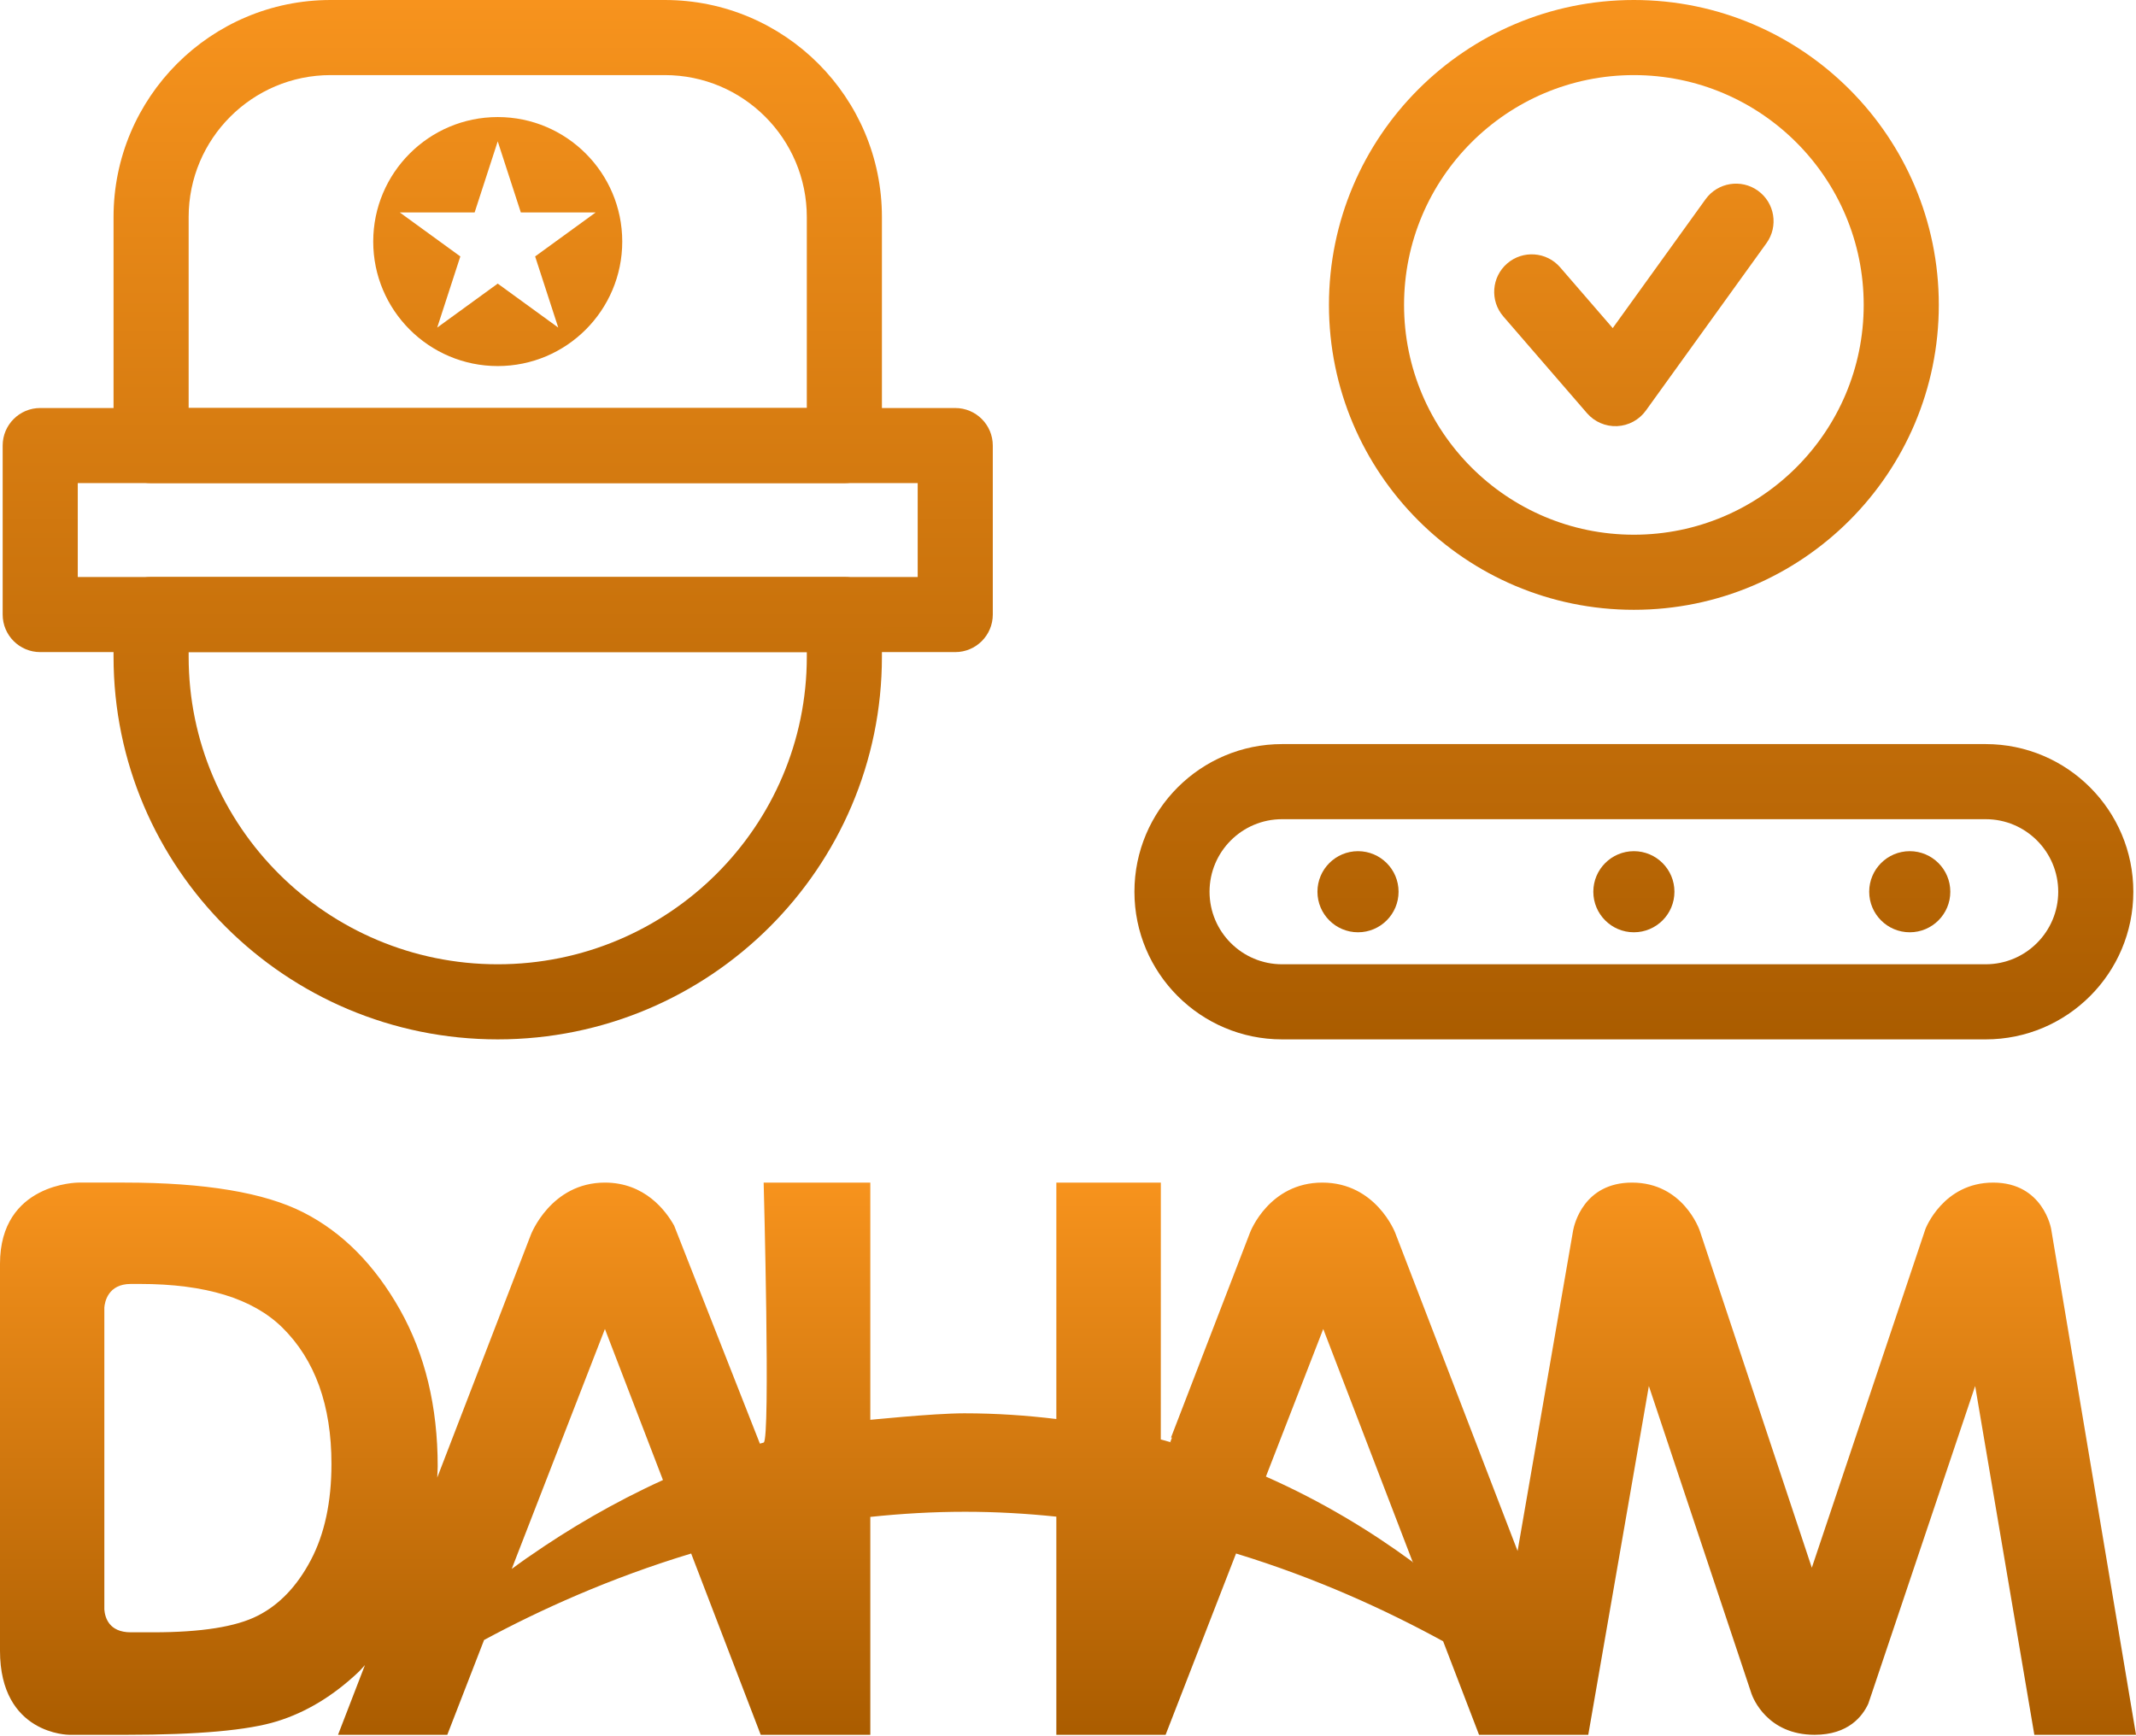
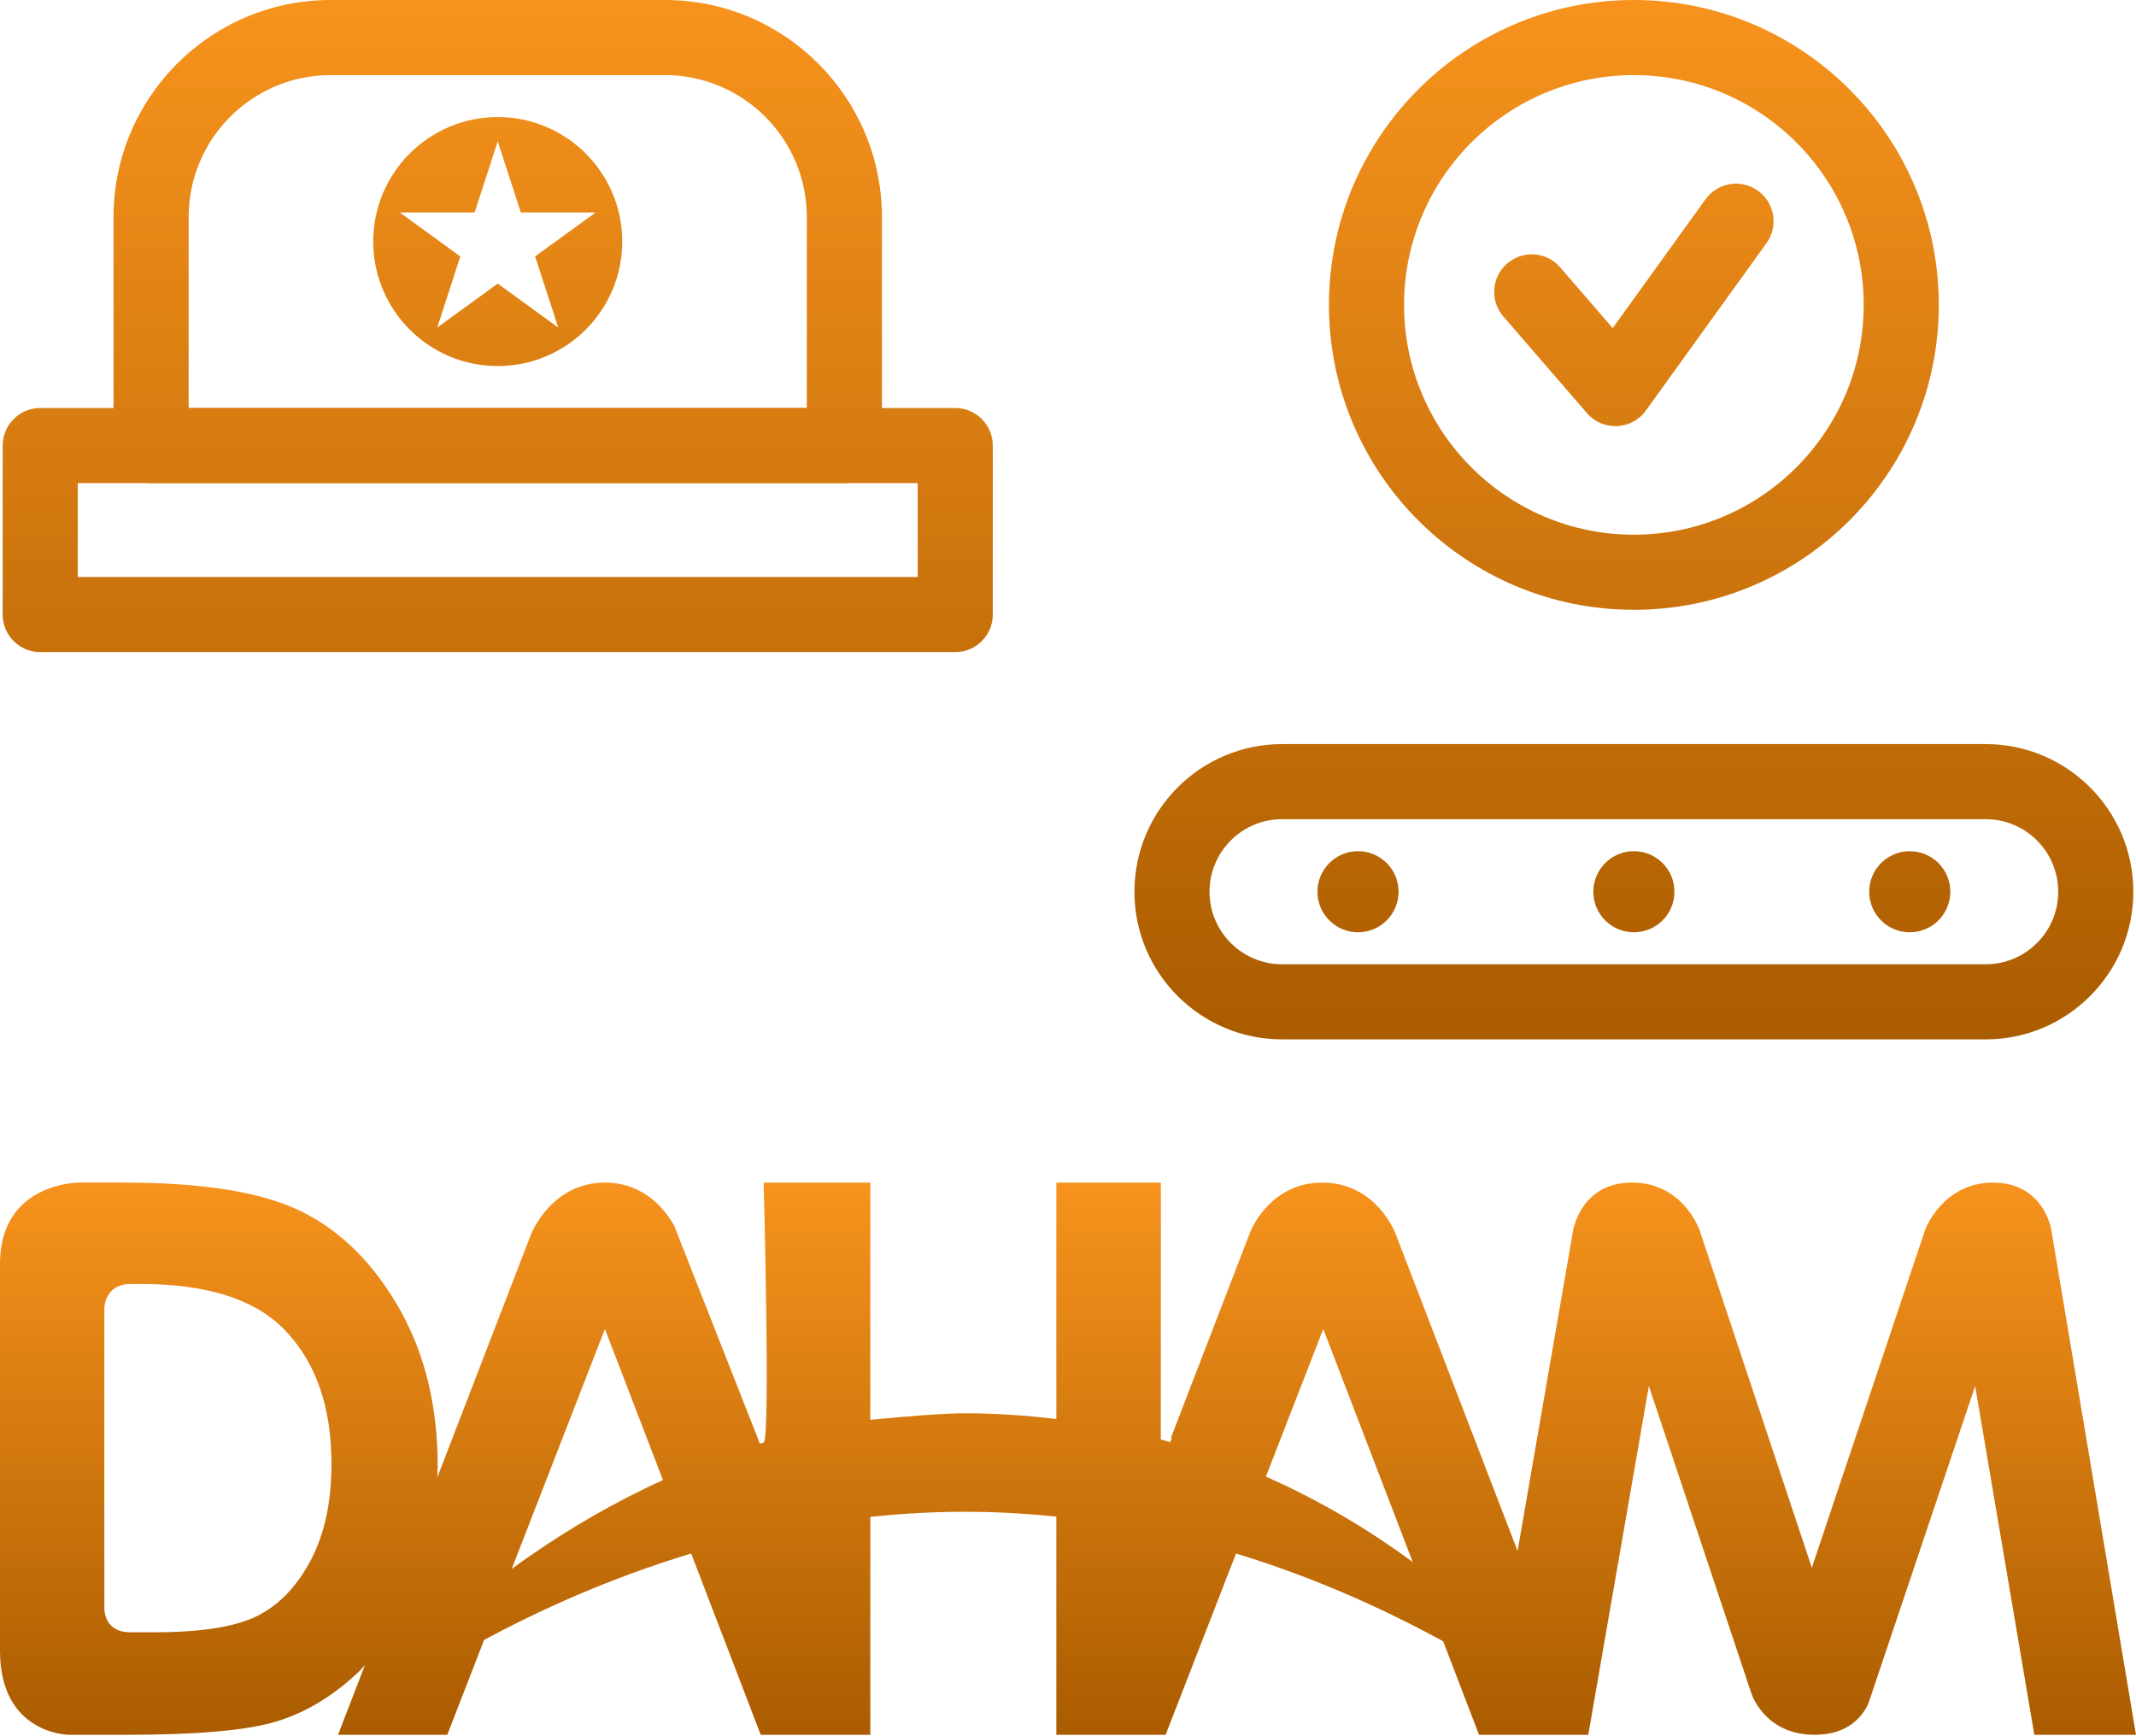
<svg xmlns="http://www.w3.org/2000/svg" width="100%" height="100%" viewBox="0 0 711 578" version="1.1" xml:space="preserve" style="fill-rule:evenodd;clip-rule:evenodd;stroke-linejoin:round;stroke-miterlimit:2;">
-   <rect id="Artboard7" x="0" y="0" width="711" height="577.5" style="fill:none;" />
  <clipPath id="_clip1">
    <rect x="0" y="0" width="711" height="577.5" />
  </clipPath>
  <g clip-path="url(#_clip1)">
    <g>
      <g>
        <path d="M251.403,481.026c-10.793,3.37 -21.052,7.264 -30.727,11.667c9.675,-4.403 19.913,-8.365 30.727,-11.667Z" style="fill:url(#_Linear2);" />
        <path d="M220.676,492.693c9.675,-4.403 19.913,-8.365 30.727,-11.667c-10.793,3.37 -21.052,7.264 -30.727,11.667Z" style="fill:url(#_Linear3);" />
        <path d="M220.676,492.693c9.675,-4.403 19.934,-8.297 30.727,-11.667c-10.814,3.302 -21.052,7.264 -30.727,11.667Z" style="fill:url(#_Linear4);" />
        <path d="M220.676,492.693c9.675,-4.403 19.934,-8.297 30.727,-11.667c-10.814,3.302 -21.052,7.264 -30.727,11.667Z" style="fill:url(#_Linear5);" />
        <path d="M220.676,492.693c9.675,-4.403 19.934,-8.297 30.727,-11.667c-10.814,3.302 -21.052,7.264 -30.727,11.667Z" style="fill:url(#_Linear6);" />
        <path d="M220.676,492.693c9.675,-4.403 19.934,-8.297 30.727,-11.667c-10.814,3.302 -21.052,7.264 -30.727,11.667Z" style="fill:url(#_Linear7);" />
        <path d="M220.676,492.693c9.675,-4.403 19.934,-8.297 30.727,-11.667c-10.814,3.302 -21.052,7.264 -30.727,11.667Z" style="fill:url(#_Linear8);" />
        <path d="M289.697,472.629c-1.968,0.265 20.505,-2.152 31.306,-2.152c10.636,0 20.798,0.712 30.616,1.903l0,-78.704l34.787,-0l-0.014,85.505c1.232,0.338 2.449,0.674 3.662,1.025l-0.495,-0.186l0.549,-1.467l-0.317,-0.008l26.297,-68.228c0.122,-0.339 6.425,-16.641 24.067,-16.641c17.845,-0 24.246,16.679 24.246,16.679l40.751,105.953l18.487,-106.733c0.343,-1.837 3.483,-15.899 19.596,-15.899c17.02,-0 22.435,15.639 22.578,16.064l37.279,112.14l37.826,-112.789c0.043,-0.073 5.892,-15.415 22.549,-15.415c16.684,-0 19.29,15.431 19.29,15.431l28.243,168.393l-33.842,0l-19.699,-116.105l-34.4,102.295l-1.171,3.456c-1.87,4.092 -6.577,10.354 -17.862,10.354c-15.686,0 -20.487,-12.138 -21.011,-13.664l-34.167,-102.441l-20.165,116.078l0.014,0.027l-36.375,0l-11.946,-31.125c-18.576,-10.178 -41.942,-20.987 -68.94,-29.228l-23.447,60.353l-36.37,0l0,-72.62c-9.859,-1.026 -19.964,-1.624 -30.335,-1.624c-10.808,-0 -21.349,0.625 -31.587,1.71l-0,72.534l-36.478,0l-23.153,-60.347c-26.922,8.132 -50.266,18.722 -68.931,28.786l-12.246,31.561l-36.365,0l8.953,-23.201c-0.79,0.825 -1.494,1.7 -2.311,2.463c-8.298,7.81 -17.256,13.244 -26.909,16.232c-9.653,3.012 -26.386,4.506 -50.191,4.506l-19.044,0c0,0 -23.022,0 -23.022,-28.01l0,-128.773c0,-26.984 26.105,-27.041 26.105,-27.041l15.342,-0c26.708,-0 46.564,3.312 59.554,9.937c12.99,6.62 23.661,17.391 32.089,32.3c8.408,14.919 12.605,32.321 12.605,52.226c0,1.274 -0.116,2.479 -0.151,3.729l31.155,-80.823c-0,-0 6.611,-17.369 24.657,-17.369c13.279,-0 20.27,9.353 23.049,14.332l28.538,72.569c0.422,-0.122 0.828,-0.224 1.253,-0.357c2.311,-0.666 -0,-86.544 -0,-86.544l35.501,-0l-0,78.953Zm-186.239,46.726c4.574,-8.662 6.872,-19.341 6.872,-32.028c-0,-19.507 -5.456,-34.638 -16.36,-45.401c-9.845,-9.678 -25.609,-14.511 -47.379,-14.511l-3.066,-0c-7.61,-0 -8.657,6.086 -8.793,7.832l0,100.538c0.206,2.663 1.54,7.597 8.793,7.597l7.456,-0c15.991,-0 27.585,-1.832 34.795,-5.518c7.209,-3.654 13.106,-9.827 17.682,-18.509Zm117.218,-26.662l-19.32,-50.285l-29.921,77.023l-0.117,0.295l-0.979,2.56c1.583,-1.155 3.139,-2.305 4.782,-3.453c0.419,-0.289 0.847,-0.579 1.275,-0.869c12.968,-9.011 27.766,-17.753 44.28,-25.271Zm249.752,27.434l0.013,-0.173l-0.013,0.173Zm-0,-0l-0.054,-0.2l-0.165,-0.041l-29.745,-77.478l-19.085,49.138c18.665,8.257 34.895,18.17 48.67,28.283c0.116,0.098 0.268,0.2 0.379,0.298Z" style="fill:url(#_Linear9);" />
      </g>
      <g>
-         <path d="M165.678,38.967c22.875,-0 41.446,18.571 41.446,41.446c-0,22.875 -18.571,41.446 -41.446,41.446c-22.875,0 -41.446,-18.571 -41.446,-41.446c-0,-22.875 18.571,-41.446 41.446,-41.446Zm-0,8.082l-7.694,23.681l-24.9,-0l20.144,14.635l-7.694,23.681l20.144,-14.636l20.144,14.636l-7.694,-23.681l20.144,-14.635l-24.9,-0l-7.694,-23.681Z" style="fill:url(#_Linear10);" />
+         <path d="M165.678,38.967c22.875,-0 41.446,18.571 41.446,41.446c-0,22.875 -18.571,41.446 -41.446,41.446c-22.875,0 -41.446,-18.571 -41.446,-41.446c-0,-22.875 18.571,-41.446 41.446,-41.446m-0,8.082l-7.694,23.681l-24.9,-0l20.144,14.635l-7.694,23.681l20.144,-14.636l20.144,14.636l-7.694,-23.681l20.144,-14.635l-24.9,-0l-7.694,-23.681Z" style="fill:url(#_Linear10);" />
        <path d="M293.561,72.263l0,76.063c0,6.903 -5.596,12.5 -12.5,12.5l-230.766,-0c-6.904,-0 -12.5,-5.597 -12.5,-12.5l-0,-76.063c-0,-39.883 32.38,-72.263 72.263,-72.263l111.24,0c39.883,0 72.263,32.38 72.263,72.263Zm-25,0c0,-26.085 -21.178,-47.263 -47.263,-47.263l-111.24,0c-26.085,0 -47.263,21.178 -47.263,47.263l-0,63.563l205.766,-0l0,-63.563Z" style="fill:url(#_Linear11);" />
        <path d="M330.467,148.326l0,56.251c0,6.903 -5.596,12.5 -12.5,12.5l-304.579,-0c-6.903,-0 -12.5,-5.597 -12.5,-12.5l0,-56.251c0,-6.904 5.597,-12.5 12.5,-12.5l304.579,-0c6.904,-0 12.5,5.596 12.5,12.5Zm-25,12.5l-279.579,-0l0,31.251l279.579,-0l0,-31.251Z" style="fill:url(#_Linear12);" />
-         <path d="M293.561,204.577l0,14.037c0,70.291 -57.288,127.386 -127.883,127.386c-70.596,-0 -127.883,-57.095 -127.883,-127.386l-0,-14.037c-0,-6.904 5.596,-12.5 12.5,-12.5l230.766,-0c6.904,-0 12.5,5.596 12.5,12.5Zm-25,12.5l-205.766,-0l-0,1.537c-0,56.523 46.115,102.386 102.883,102.386c56.768,-0 102.883,-45.863 102.883,-102.386l0,-1.537Z" style="fill:url(#_Linear13);" />
        <path d="M710.112,296.85c-0,27.127 -22.024,49.15 -49.15,49.15l-234.2,-0c-27.127,-0 -49.15,-22.023 -49.15,-49.15c-0,-27.127 22.023,-49.15 49.15,-49.15l234.2,-0c27.126,-0 49.15,22.023 49.15,49.15Zm-25,-0c-0,-13.329 -10.822,-24.15 -24.15,-24.15l-234.2,-0c-13.329,-0 -24.15,10.821 -24.15,24.15c-0,13.329 10.821,24.15 24.15,24.15l234.2,-0c13.328,-0 24.15,-10.821 24.15,-24.15Z" style="fill:url(#_Linear14);" />
        <circle cx="452.033" cy="296.85" r="13.5" style="fill:url(#_Linear15);" />
        <circle cx="543.862" cy="296.85" r="13.5" style="fill:url(#_Linear16);" />
        <circle cx="635.691" cy="296.85" r="13.5" style="fill:url(#_Linear17);" />
        <path d="M500.407,105.34c-4.513,-5.218 -3.94,-13.118 1.278,-17.631c5.218,-4.513 13.118,-3.94 17.631,1.278l17.502,20.236l30.901,-42.895c4.033,-5.598 11.851,-6.869 17.449,-2.836c5.598,4.032 6.869,11.851 2.836,17.448l-40.149,55.732c-2.235,3.103 -5.768,5.012 -9.588,5.182c-3.82,0.169 -7.508,-1.419 -10.009,-4.311l-27.851,-32.203Z" style="fill:url(#_Linear18);" />
        <path d="M543.862,-0c56.019,-0 101.5,45.481 101.5,101.5c-0,56.019 -45.481,101.5 -101.5,101.5c-56.02,0 -101.5,-45.481 -101.5,-101.5c-0,-56.019 45.48,-101.5 101.5,-101.5Zm-0,25c-42.222,-0 -76.5,34.279 -76.5,76.5c-0,42.221 34.278,76.5 76.5,76.5c42.221,0 76.5,-34.279 76.5,-76.5c-0,-42.221 -34.279,-76.5 -76.5,-76.5Z" style="fill:url(#_Linear19);" />
      </g>
    </g>
  </g>
  <defs>
    <linearGradient id="_Linear2" x1="0" y1="0" x2="1" y2="0" gradientUnits="userSpaceOnUse" gradientTransform="matrix(1.1256e-14,183.824,-183.824,1.1256e-14,355.5,393.676)">
      <stop offset="0" style="stop-color:#f7931d;stop-opacity:1" />
      <stop offset="1" style="stop-color:#aa5c00;stop-opacity:1" />
    </linearGradient>
    <linearGradient id="_Linear3" x1="0" y1="0" x2="1" y2="0" gradientUnits="userSpaceOnUse" gradientTransform="matrix(1.1256e-14,183.824,-183.824,1.1256e-14,355.5,393.676)">
      <stop offset="0" style="stop-color:#f7931d;stop-opacity:1" />
      <stop offset="1" style="stop-color:#aa5c00;stop-opacity:1" />
    </linearGradient>
    <linearGradient id="_Linear4" x1="0" y1="0" x2="1" y2="0" gradientUnits="userSpaceOnUse" gradientTransform="matrix(1.1256e-14,183.824,-183.824,1.1256e-14,355.5,393.676)">
      <stop offset="0" style="stop-color:#f7931d;stop-opacity:1" />
      <stop offset="1" style="stop-color:#aa5c00;stop-opacity:1" />
    </linearGradient>
    <linearGradient id="_Linear5" x1="0" y1="0" x2="1" y2="0" gradientUnits="userSpaceOnUse" gradientTransform="matrix(1.1256e-14,183.824,-183.824,1.1256e-14,355.5,393.676)">
      <stop offset="0" style="stop-color:#f7931d;stop-opacity:1" />
      <stop offset="1" style="stop-color:#aa5c00;stop-opacity:1" />
    </linearGradient>
    <linearGradient id="_Linear6" x1="0" y1="0" x2="1" y2="0" gradientUnits="userSpaceOnUse" gradientTransform="matrix(1.1256e-14,183.824,-183.824,1.1256e-14,355.5,393.676)">
      <stop offset="0" style="stop-color:#f7931d;stop-opacity:1" />
      <stop offset="1" style="stop-color:#aa5c00;stop-opacity:1" />
    </linearGradient>
    <linearGradient id="_Linear7" x1="0" y1="0" x2="1" y2="0" gradientUnits="userSpaceOnUse" gradientTransform="matrix(1.1256e-14,183.824,-183.824,1.1256e-14,355.5,393.676)">
      <stop offset="0" style="stop-color:#f7931d;stop-opacity:1" />
      <stop offset="1" style="stop-color:#aa5c00;stop-opacity:1" />
    </linearGradient>
    <linearGradient id="_Linear8" x1="0" y1="0" x2="1" y2="0" gradientUnits="userSpaceOnUse" gradientTransform="matrix(1.1256e-14,183.824,-183.824,1.1256e-14,355.5,393.676)">
      <stop offset="0" style="stop-color:#f7931d;stop-opacity:1" />
      <stop offset="1" style="stop-color:#aa5c00;stop-opacity:1" />
    </linearGradient>
    <linearGradient id="_Linear9" x1="0" y1="0" x2="1" y2="0" gradientUnits="userSpaceOnUse" gradientTransform="matrix(1.1256e-14,183.824,-183.824,1.1256e-14,355.5,393.676)">
      <stop offset="0" style="stop-color:#f7931d;stop-opacity:1" />
      <stop offset="1" style="stop-color:#aa5c00;stop-opacity:1" />
    </linearGradient>
    <linearGradient id="_Linear10" x1="0" y1="0" x2="1" y2="0" gradientUnits="userSpaceOnUse" gradientTransform="matrix(2.11864e-14,346,-346,2.11864e-14,355.5,0)">
      <stop offset="0" style="stop-color:#f7931d;stop-opacity:1" />
      <stop offset="1" style="stop-color:#aa5c00;stop-opacity:1" />
    </linearGradient>
    <linearGradient id="_Linear11" x1="0" y1="0" x2="1" y2="0" gradientUnits="userSpaceOnUse" gradientTransform="matrix(2.11864e-14,346,-346,2.11864e-14,355.5,0)">
      <stop offset="0" style="stop-color:#f7931d;stop-opacity:1" />
      <stop offset="1" style="stop-color:#aa5c00;stop-opacity:1" />
    </linearGradient>
    <linearGradient id="_Linear12" x1="0" y1="0" x2="1" y2="0" gradientUnits="userSpaceOnUse" gradientTransform="matrix(2.11864e-14,346,-346,2.11864e-14,355.5,0)">
      <stop offset="0" style="stop-color:#f7931d;stop-opacity:1" />
      <stop offset="1" style="stop-color:#aa5c00;stop-opacity:1" />
    </linearGradient>
    <linearGradient id="_Linear13" x1="0" y1="0" x2="1" y2="0" gradientUnits="userSpaceOnUse" gradientTransform="matrix(2.11864e-14,346,-346,2.11864e-14,355.5,3.63798e-12)">
      <stop offset="0" style="stop-color:#f7931d;stop-opacity:1" />
      <stop offset="1" style="stop-color:#aa5c00;stop-opacity:1" />
    </linearGradient>
    <linearGradient id="_Linear14" x1="0" y1="0" x2="1" y2="0" gradientUnits="userSpaceOnUse" gradientTransform="matrix(2.11864e-14,346,-346,2.11864e-14,355.5,0)">
      <stop offset="0" style="stop-color:#f7931d;stop-opacity:1" />
      <stop offset="1" style="stop-color:#aa5c00;stop-opacity:1" />
    </linearGradient>
    <linearGradient id="_Linear15" x1="0" y1="0" x2="1" y2="0" gradientUnits="userSpaceOnUse" gradientTransform="matrix(2.11864e-14,346,-346,2.11864e-14,355.5,-1.81899e-12)">
      <stop offset="0" style="stop-color:#f7931d;stop-opacity:1" />
      <stop offset="1" style="stop-color:#aa5c00;stop-opacity:1" />
    </linearGradient>
    <linearGradient id="_Linear16" x1="0" y1="0" x2="1" y2="0" gradientUnits="userSpaceOnUse" gradientTransform="matrix(2.11864e-14,346,-346,2.11864e-14,355.5,0)">
      <stop offset="0" style="stop-color:#f7931d;stop-opacity:1" />
      <stop offset="1" style="stop-color:#aa5c00;stop-opacity:1" />
    </linearGradient>
    <linearGradient id="_Linear17" x1="0" y1="0" x2="1" y2="0" gradientUnits="userSpaceOnUse" gradientTransform="matrix(2.11864e-14,346,-346,2.11864e-14,355.5,0)">
      <stop offset="0" style="stop-color:#f7931d;stop-opacity:1" />
      <stop offset="1" style="stop-color:#aa5c00;stop-opacity:1" />
    </linearGradient>
    <linearGradient id="_Linear18" x1="0" y1="0" x2="1" y2="0" gradientUnits="userSpaceOnUse" gradientTransform="matrix(2.11864e-14,346,-346,2.11864e-14,355.5,6.25278e-13)">
      <stop offset="0" style="stop-color:#f7931d;stop-opacity:1" />
      <stop offset="1" style="stop-color:#aa5c00;stop-opacity:1" />
    </linearGradient>
    <linearGradient id="_Linear19" x1="0" y1="0" x2="1" y2="0" gradientUnits="userSpaceOnUse" gradientTransform="matrix(2.11864e-14,346,-346,2.11864e-14,355.5,0)">
      <stop offset="0" style="stop-color:#f7931d;stop-opacity:1" />
      <stop offset="1" style="stop-color:#aa5c00;stop-opacity:1" />
    </linearGradient>
  </defs>
</svg>